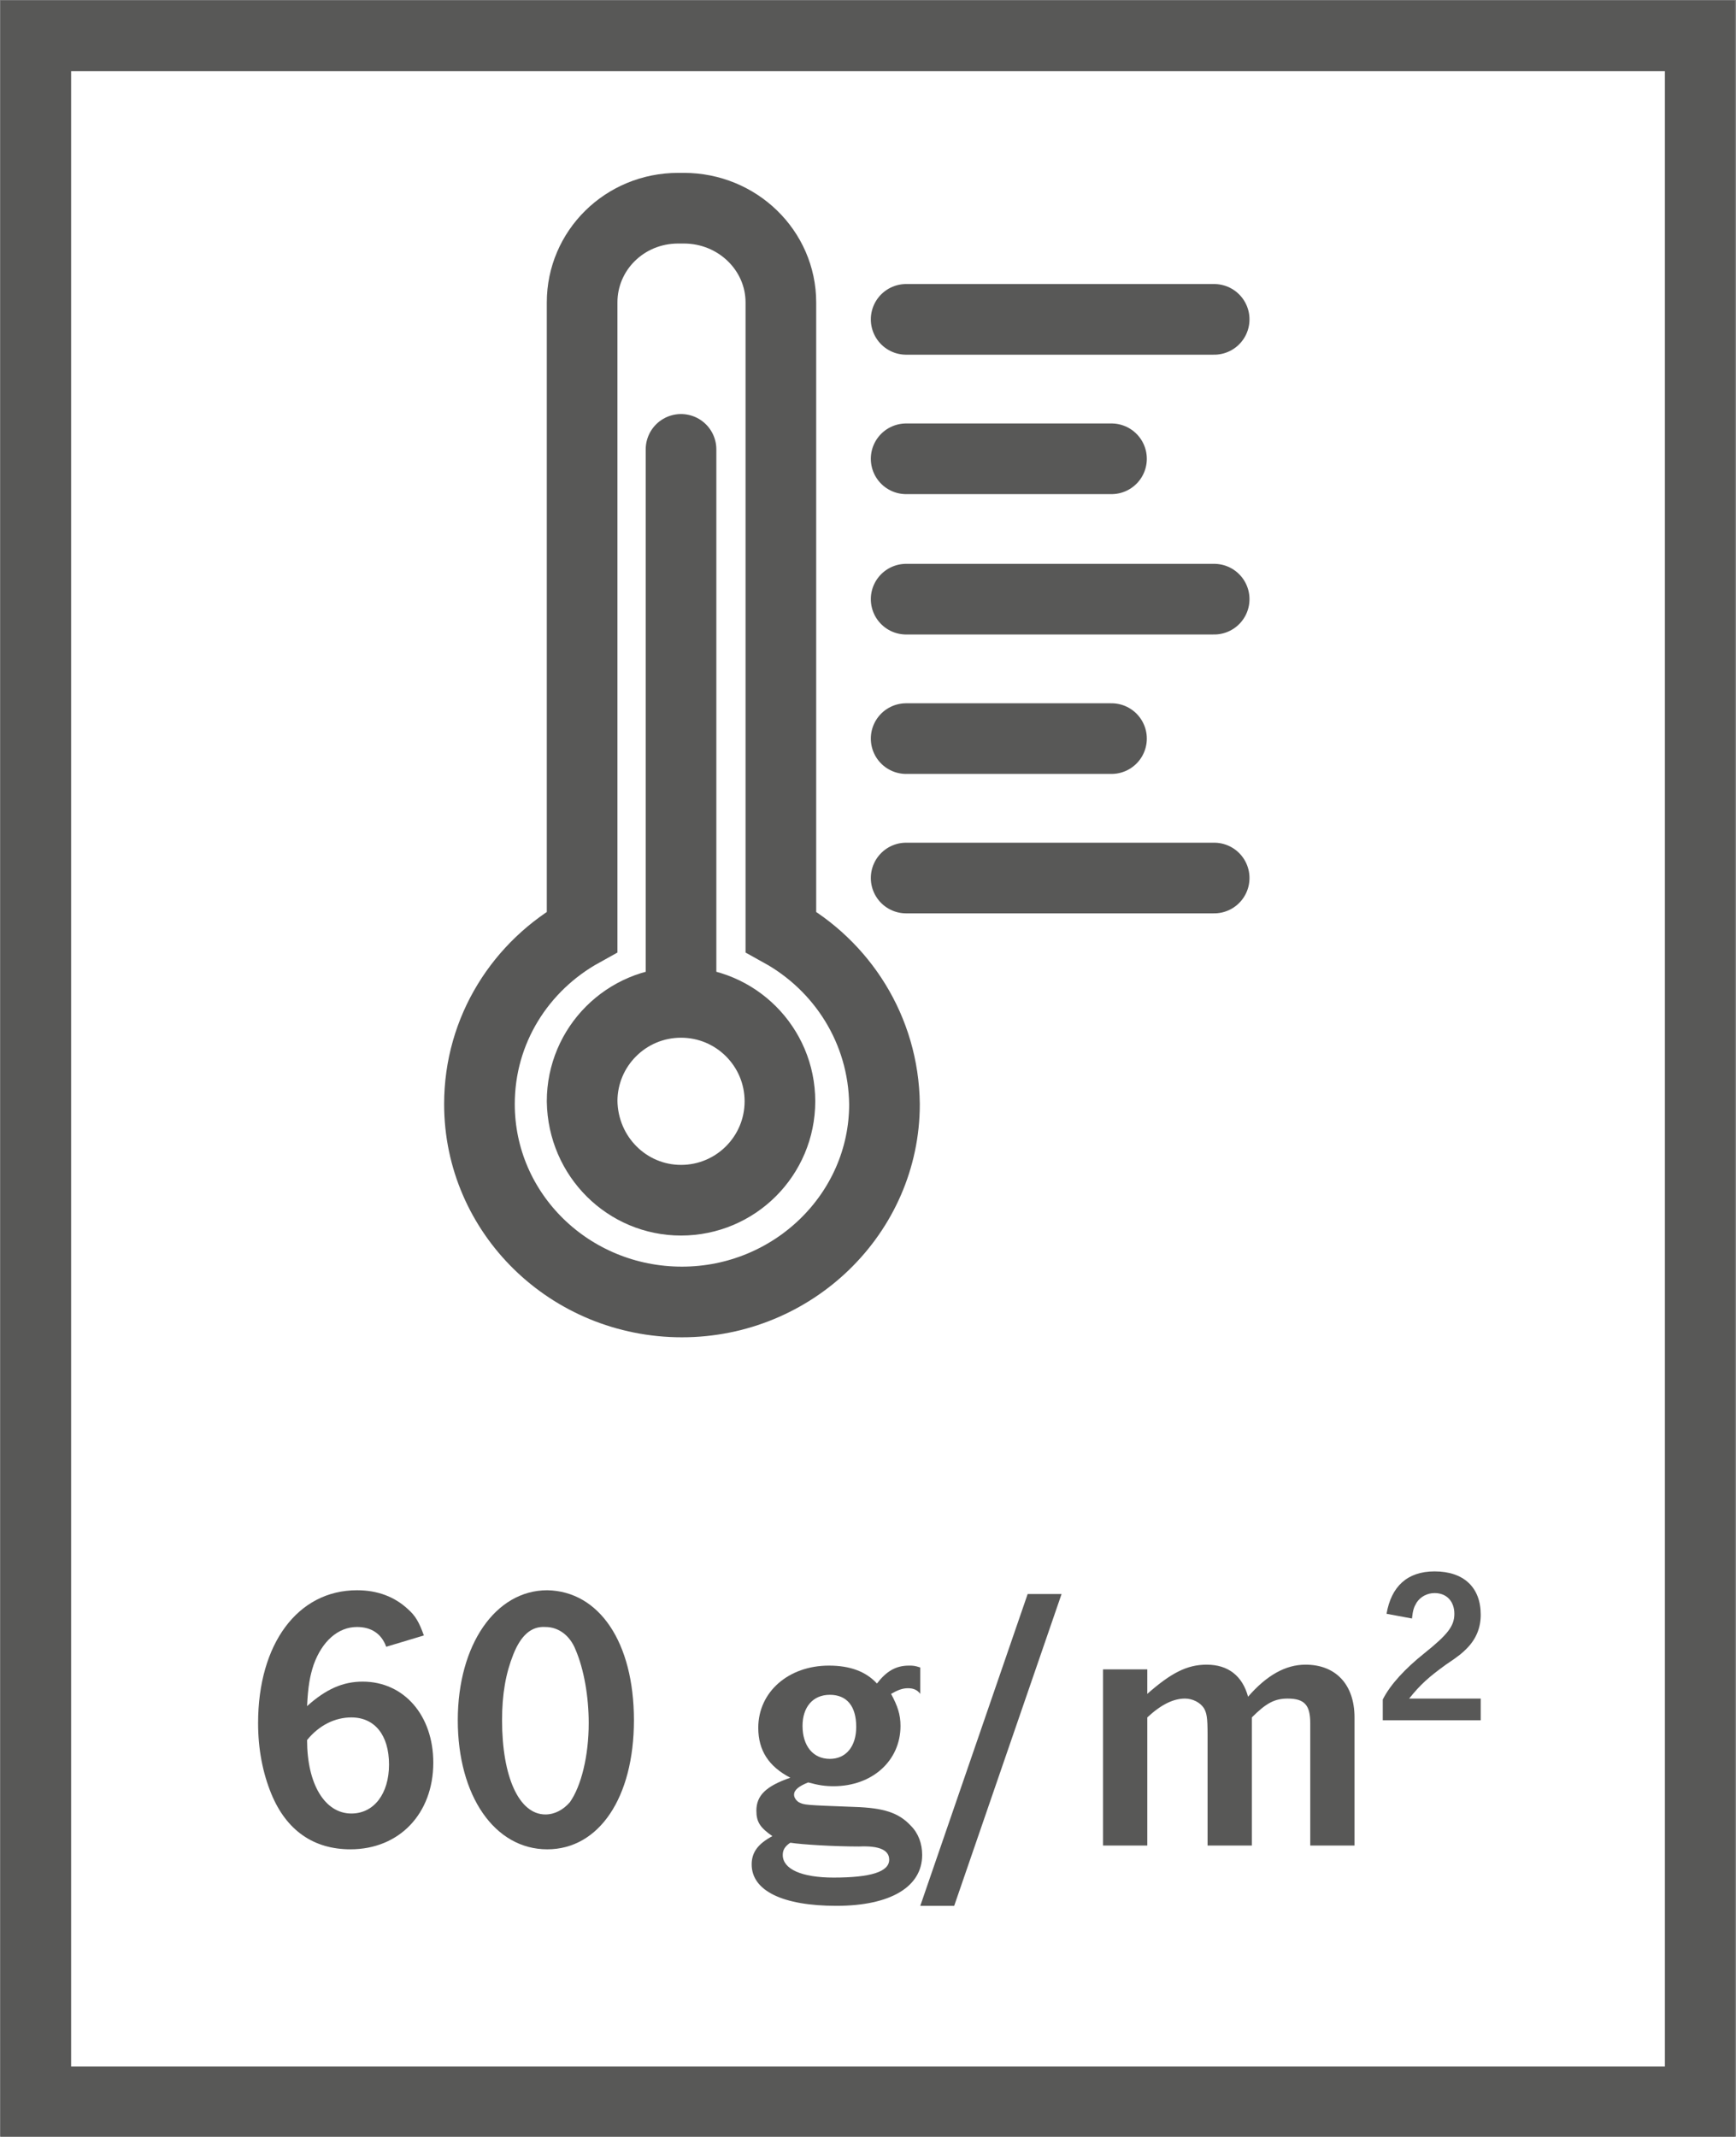
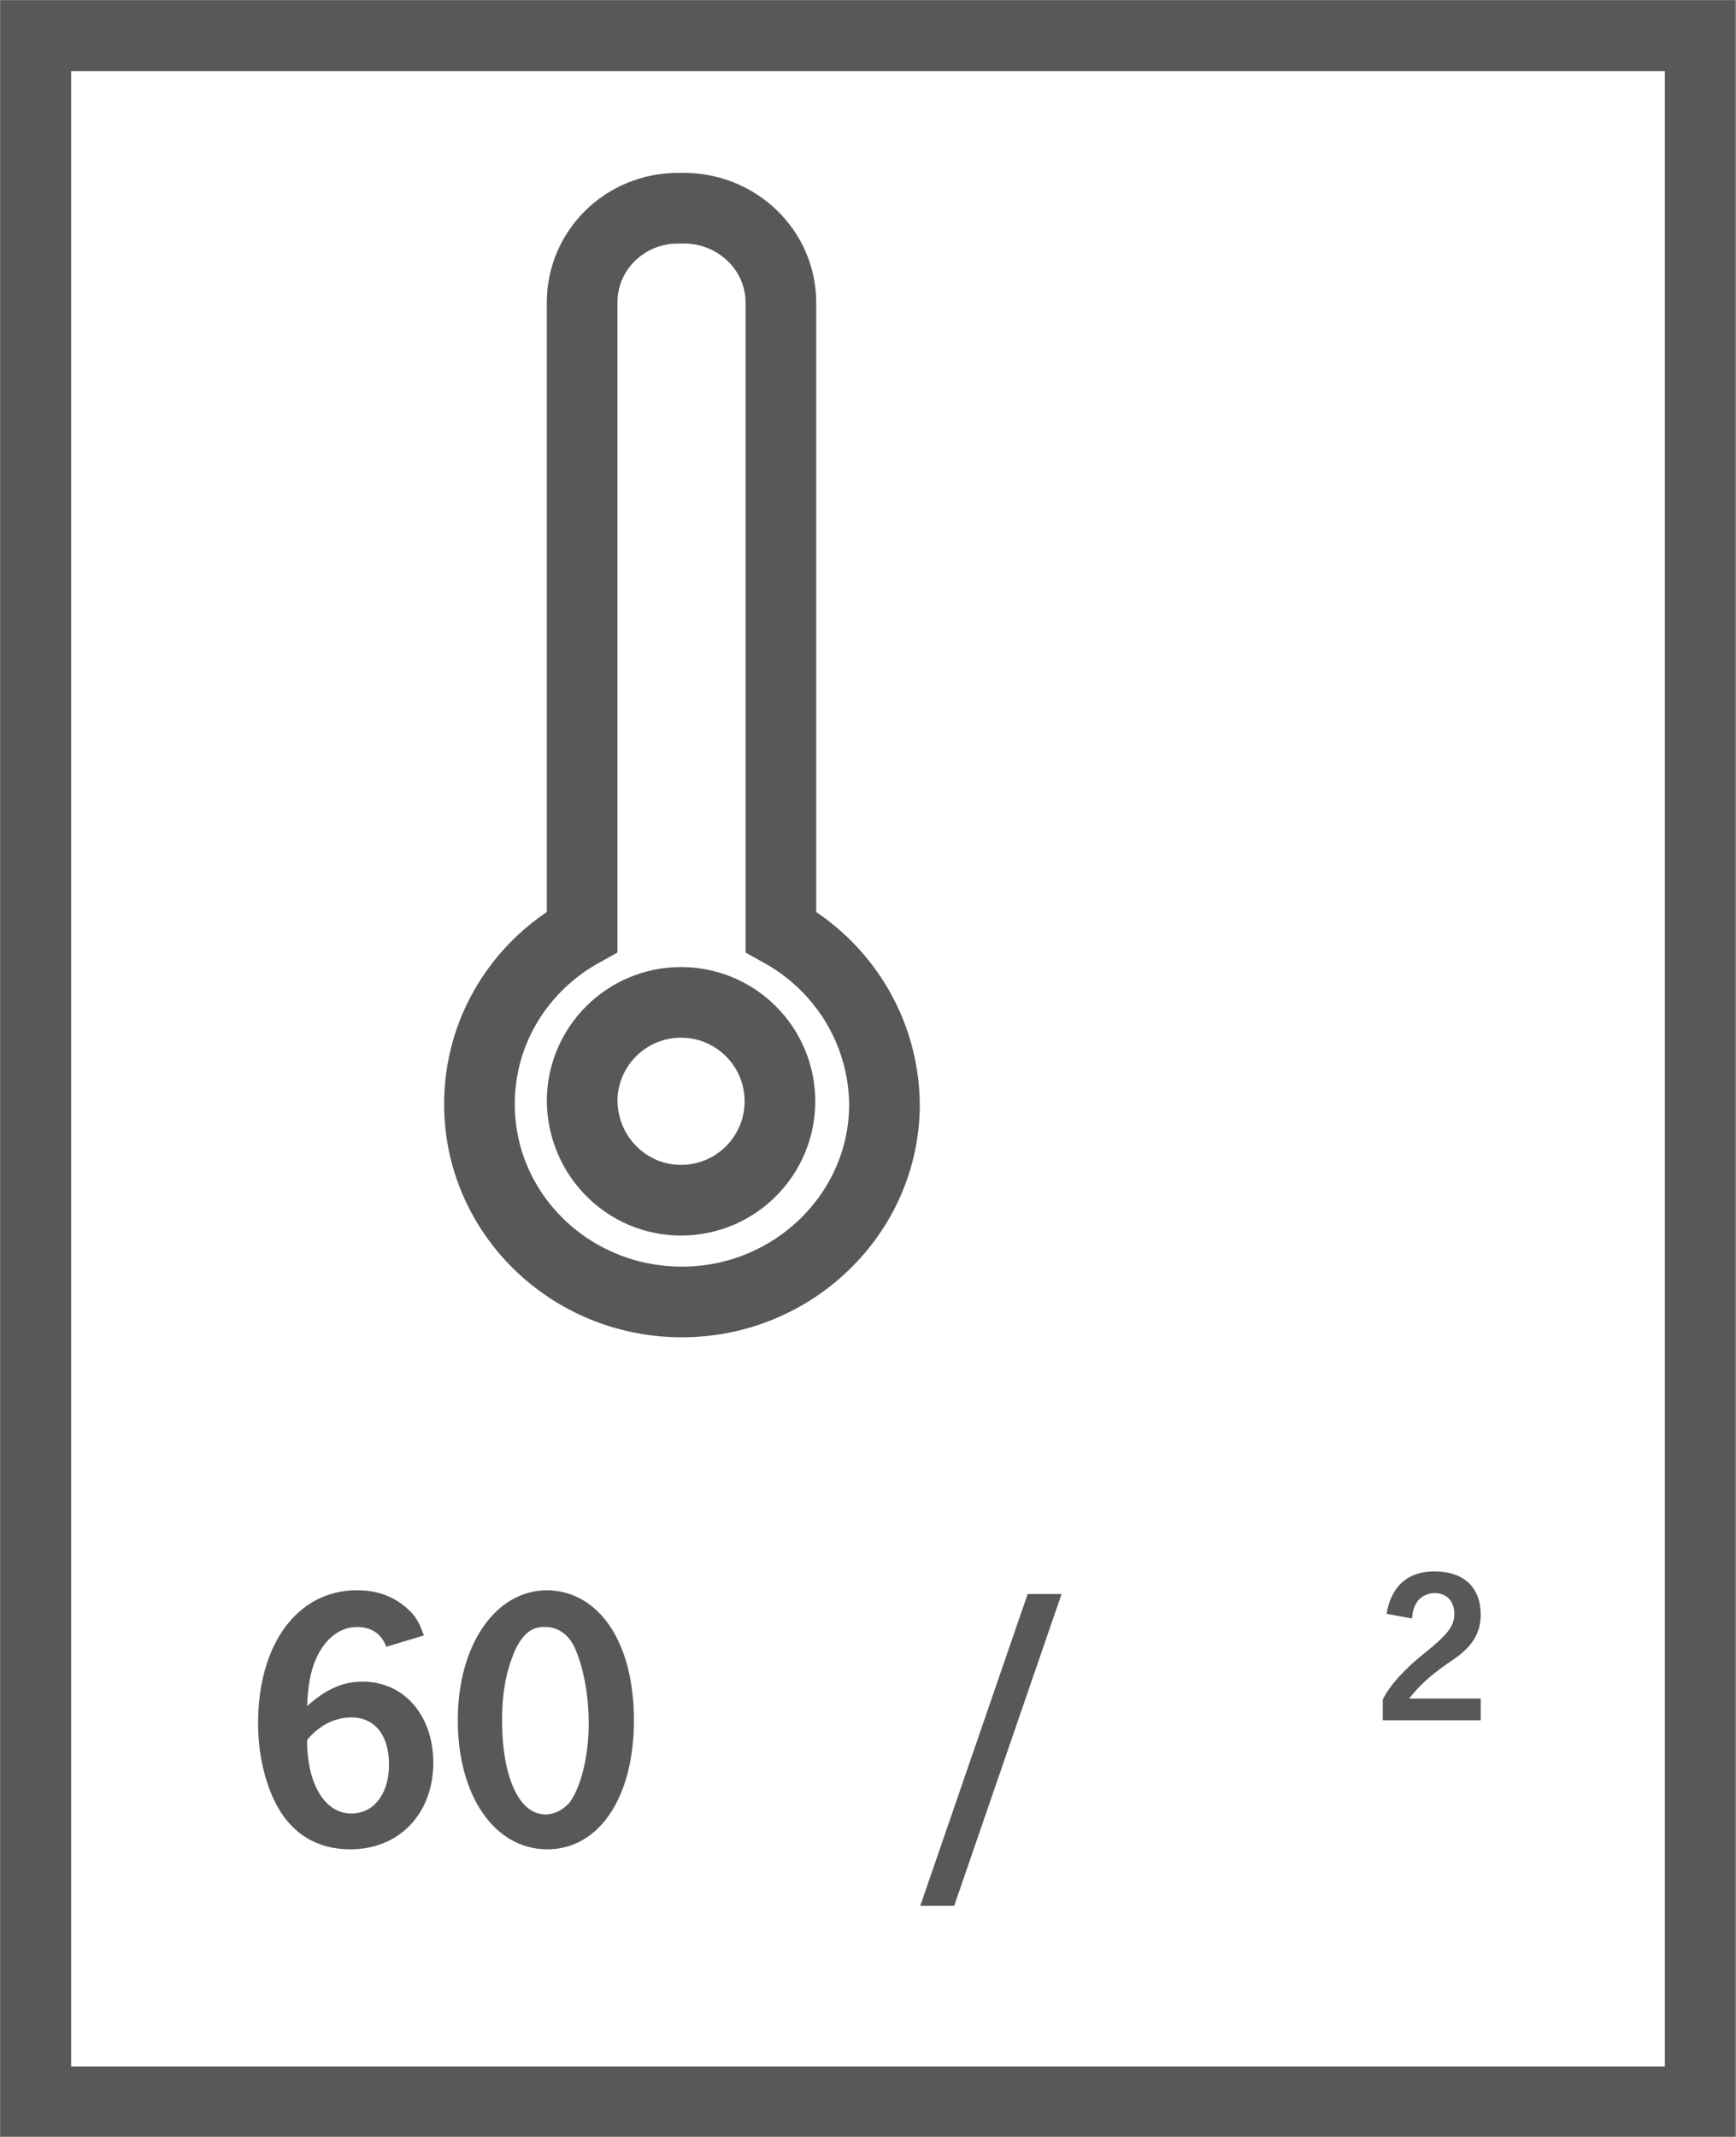
<svg xmlns="http://www.w3.org/2000/svg" xmlns:xlink="http://www.w3.org/1999/xlink" version="1.1" id="Ebene_1" x="0px" y="0px" viewBox="0 0 18.43 22.68" style="enable-background:new 0 0 18.43 22.68;" xml:space="preserve">
  <rect x="0" y="0" width="18.43" height="22.68" fill="#808080" stroke="none" />
  <style type="text/css">
	.st0{fill:#FFFFFF;}
	.st1{clip-path:url(#SVGID_00000050625715690908272030000004524200727865849765_);fill:none;stroke:#585857;stroke-width:0.75;}
	
		.st2{clip-path:url(#SVGID_00000050625715690908272030000004524200727865849765_);fill:none;stroke:#585857;stroke-width:0.75;stroke-linecap:round;}
	.st3{fill:none;stroke:#585857;stroke-width:0.75;stroke-linecap:round;}
	.st4{clip-path:url(#SVGID_00000084505910622519061970000015418664408106996629_);fill:none;stroke:#585857;stroke-width:0.75;}
	.st5{fill:#585857;}
</style>
  <g id="_x36_0g">
    <rect x="0.38" y="0.38" class="st0" width="17.67" height="21.93" />
    <g>
      <defs>
        <rect id="SVGID_1_" x="0" y="0" width="18.42" height="22.68" />
      </defs>
      <clipPath id="SVGID_00000029761682391776816630000000214979337056564397_">
        <use xlink:href="#SVGID_1_" style="overflow:visible;" />
      </clipPath>
      <rect x="0.38" y="0.38" style="clip-path:url(#SVGID_00000029761682391776816630000000214979337056564397_);fill:none;stroke:#585857;stroke-width:0.75;" width="17.67" height="21.93" />
      <path style="clip-path:url(#SVGID_00000029761682391776816630000000214979337056564397_);fill:none;stroke:#585857;stroke-width:0.75;stroke-linecap:round;" d="    M8.29,9.89V3.21c0-0.55-0.46-1-1.03-1H7.2c-0.57,0-1.02,0.45-1.02,1v6.68c-0.65,0.36-1.09,1.04-1.09,1.83    c0,1.16,0.96,2.1,2.15,2.1c1.18,0,2.15-0.94,2.15-2.1C9.38,10.93,8.94,10.25,8.29,9.89z" />
    </g>
-     <line class="st3" x1="7.23" y1="10.36" x2="7.23" y2="4.77" />
-     <path class="st3" d="M9.62,7.84h2.18 M9.62,4.87h2.18 M9.62,9.32h3.27 M9.62,6.36h3.27 M9.62,3.39h3.27" />
    <g>
      <defs>
        <rect id="SVGID_00000119112840251481830760000002165322601373058946_" x="0" y="0" width="18.42" height="22.68" />
      </defs>
      <clipPath id="SVGID_00000004547174614140733160000007265589009544260749_">
        <use xlink:href="#SVGID_00000119112840251481830760000002165322601373058946_" style="overflow:visible;" />
      </clipPath>
      <path style="clip-path:url(#SVGID_00000004547174614140733160000007265589009544260749_);fill:none;stroke:#585857;stroke-width:0.75;" d="    M7.23,12.74c0.58,0,1.05-0.47,1.05-1.05c0-0.58-0.47-1.05-1.05-1.05s-1.05,0.47-1.05,1.05C6.19,12.28,6.66,12.74,7.23,12.74z" />
    </g>
    <g>
      <path class="st5" d="M4.1,17.48c-0.05-0.14-0.16-0.21-0.31-0.21c-0.2,0-0.37,0.15-0.46,0.4c-0.04,0.12-0.06,0.23-0.07,0.44    c0.2-0.18,0.38-0.26,0.59-0.26c0.44,0,0.75,0.36,0.75,0.86c0,0.54-0.36,0.92-0.88,0.92c-0.39,0-0.68-0.2-0.84-0.59    c-0.09-0.22-0.14-0.47-0.14-0.75c0-0.84,0.42-1.41,1.05-1.41c0.22,0,0.4,0.07,0.54,0.2c0.08,0.07,0.12,0.14,0.17,0.28L4.1,17.48z     M3.73,19.25c0.24,0,0.4-0.21,0.4-0.52s-0.15-0.5-0.4-0.5c-0.17,0-0.34,0.08-0.47,0.24C3.26,18.94,3.45,19.25,3.73,19.25z" />
      <path class="st5" d="M6.73,18.26c0,0.82-0.37,1.37-0.92,1.37c-0.56,0-0.95-0.57-0.95-1.37c0-0.8,0.4-1.38,0.95-1.38    C6.36,16.89,6.73,17.43,6.73,18.26z M5.45,17.56c-0.08,0.2-0.12,0.42-0.12,0.7c0,0.6,0.18,1,0.46,1c0.1,0,0.19-0.05,0.26-0.13    c0.12-0.17,0.2-0.49,0.2-0.84c0-0.28-0.05-0.57-0.14-0.78c-0.06-0.15-0.18-0.24-0.32-0.24C5.64,17.26,5.53,17.36,5.45,17.56z" />
-       <path class="st5" d="M9.77,17.98c-0.03-0.04-0.07-0.06-0.13-0.06c-0.06,0-0.11,0.02-0.18,0.06c0.07,0.13,0.1,0.22,0.1,0.34    c0,0.37-0.3,0.64-0.71,0.64c-0.09,0-0.16-0.01-0.27-0.04c-0.1,0.04-0.15,0.08-0.15,0.13c0,0.03,0.02,0.06,0.05,0.08    c0.06,0.03,0.06,0.03,0.59,0.05c0.31,0.01,0.47,0.06,0.6,0.2c0.08,0.08,0.12,0.19,0.12,0.31c0,0.34-0.34,0.54-0.91,0.54    c-0.57,0-0.9-0.16-0.9-0.44c0-0.13,0.07-0.22,0.22-0.3c-0.13-0.09-0.17-0.15-0.17-0.27c0-0.16,0.1-0.26,0.36-0.35    c-0.23-0.12-0.34-0.29-0.34-0.53c0-0.38,0.32-0.66,0.75-0.66c0.22,0,0.39,0.06,0.51,0.19c0.1-0.13,0.2-0.19,0.34-0.19    c0.04,0,0.06,0,0.12,0.02V17.98z M8.31,19.69c0,0.15,0.2,0.24,0.54,0.24c0.39,0,0.59-0.06,0.59-0.19c0-0.1-0.1-0.15-0.32-0.14    c-0.26,0-0.6-0.02-0.73-0.04C8.33,19.6,8.31,19.64,8.31,19.69z M8.52,18.32c0,0.21,0.11,0.35,0.29,0.35    c0.17,0,0.28-0.13,0.28-0.34c0-0.22-0.1-0.34-0.28-0.34C8.63,17.99,8.52,18.12,8.52,18.32z" />
      <path class="st5" d="M10.13,20.23H9.77l1.14-3.31h0.36L10.13,20.23z" />
-       <path class="st5" d="M12.18,17.98c0.25-0.22,0.42-0.31,0.63-0.31c0.23,0,0.38,0.12,0.44,0.34c0.2-0.23,0.4-0.34,0.61-0.34    c0.32,0,0.52,0.21,0.52,0.56v1.36h-0.47v-1.3c0-0.19-0.06-0.26-0.24-0.26c-0.14,0-0.23,0.05-0.38,0.2v1.36h-0.47v-1.18    c0-0.18-0.01-0.23-0.04-0.28c-0.04-0.06-0.12-0.1-0.2-0.1c-0.12,0-0.25,0.06-0.4,0.2v1.36h-0.47v-1.87h0.47V17.98z" />
    </g>
    <g>
      <path class="st5" d="M15.71,18.26h-1.03v-0.22c0.08-0.16,0.24-0.33,0.44-0.49c0.25-0.2,0.32-0.29,0.32-0.42    c0-0.13-0.08-0.22-0.21-0.22c-0.08,0-0.15,0.04-0.19,0.1c-0.03,0.05-0.04,0.08-0.05,0.17l-0.27-0.05    c0.05-0.29,0.22-0.45,0.51-0.45c0.31,0,0.49,0.17,0.49,0.46c0,0.14-0.05,0.26-0.15,0.36c-0.04,0.04-0.07,0.07-0.22,0.17    c-0.18,0.13-0.27,0.21-0.39,0.36h0.76V18.26z" />
    </g>
  </g>
  <g>
</g>
  <g>
</g>
  <g>
</g>
  <g>
</g>
  <g>
</g>
  <g>
</g>
</svg>